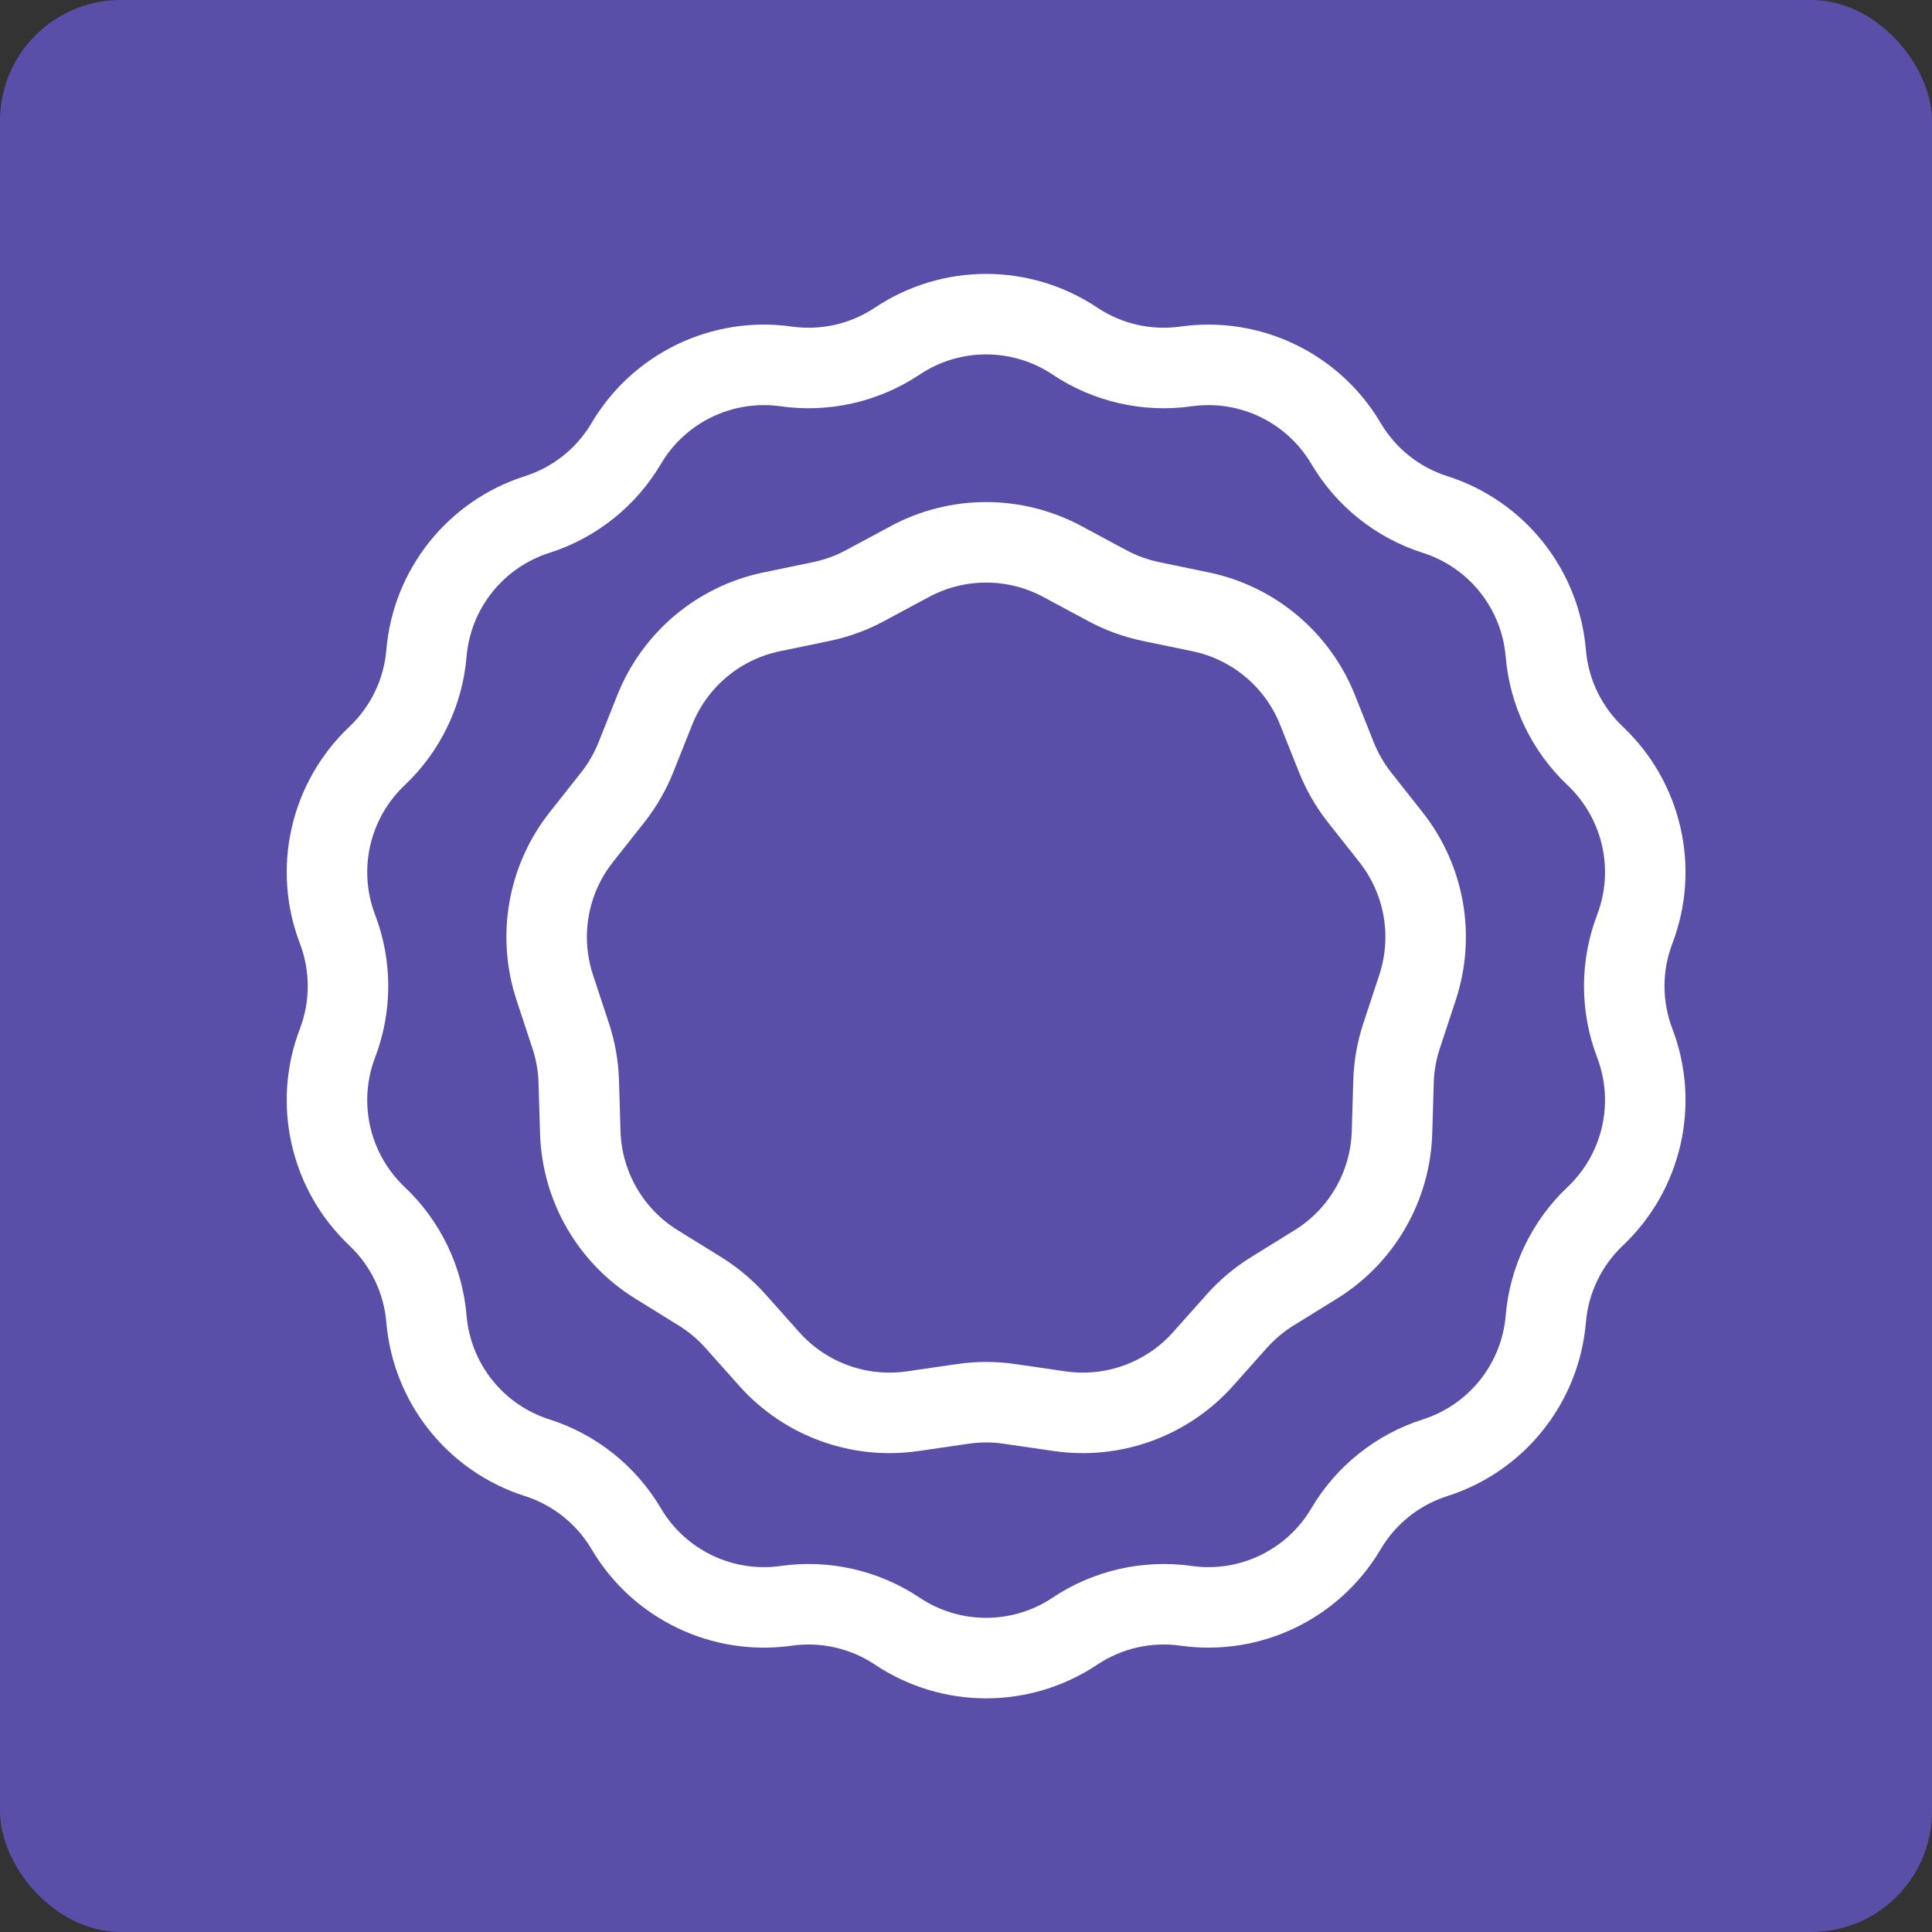
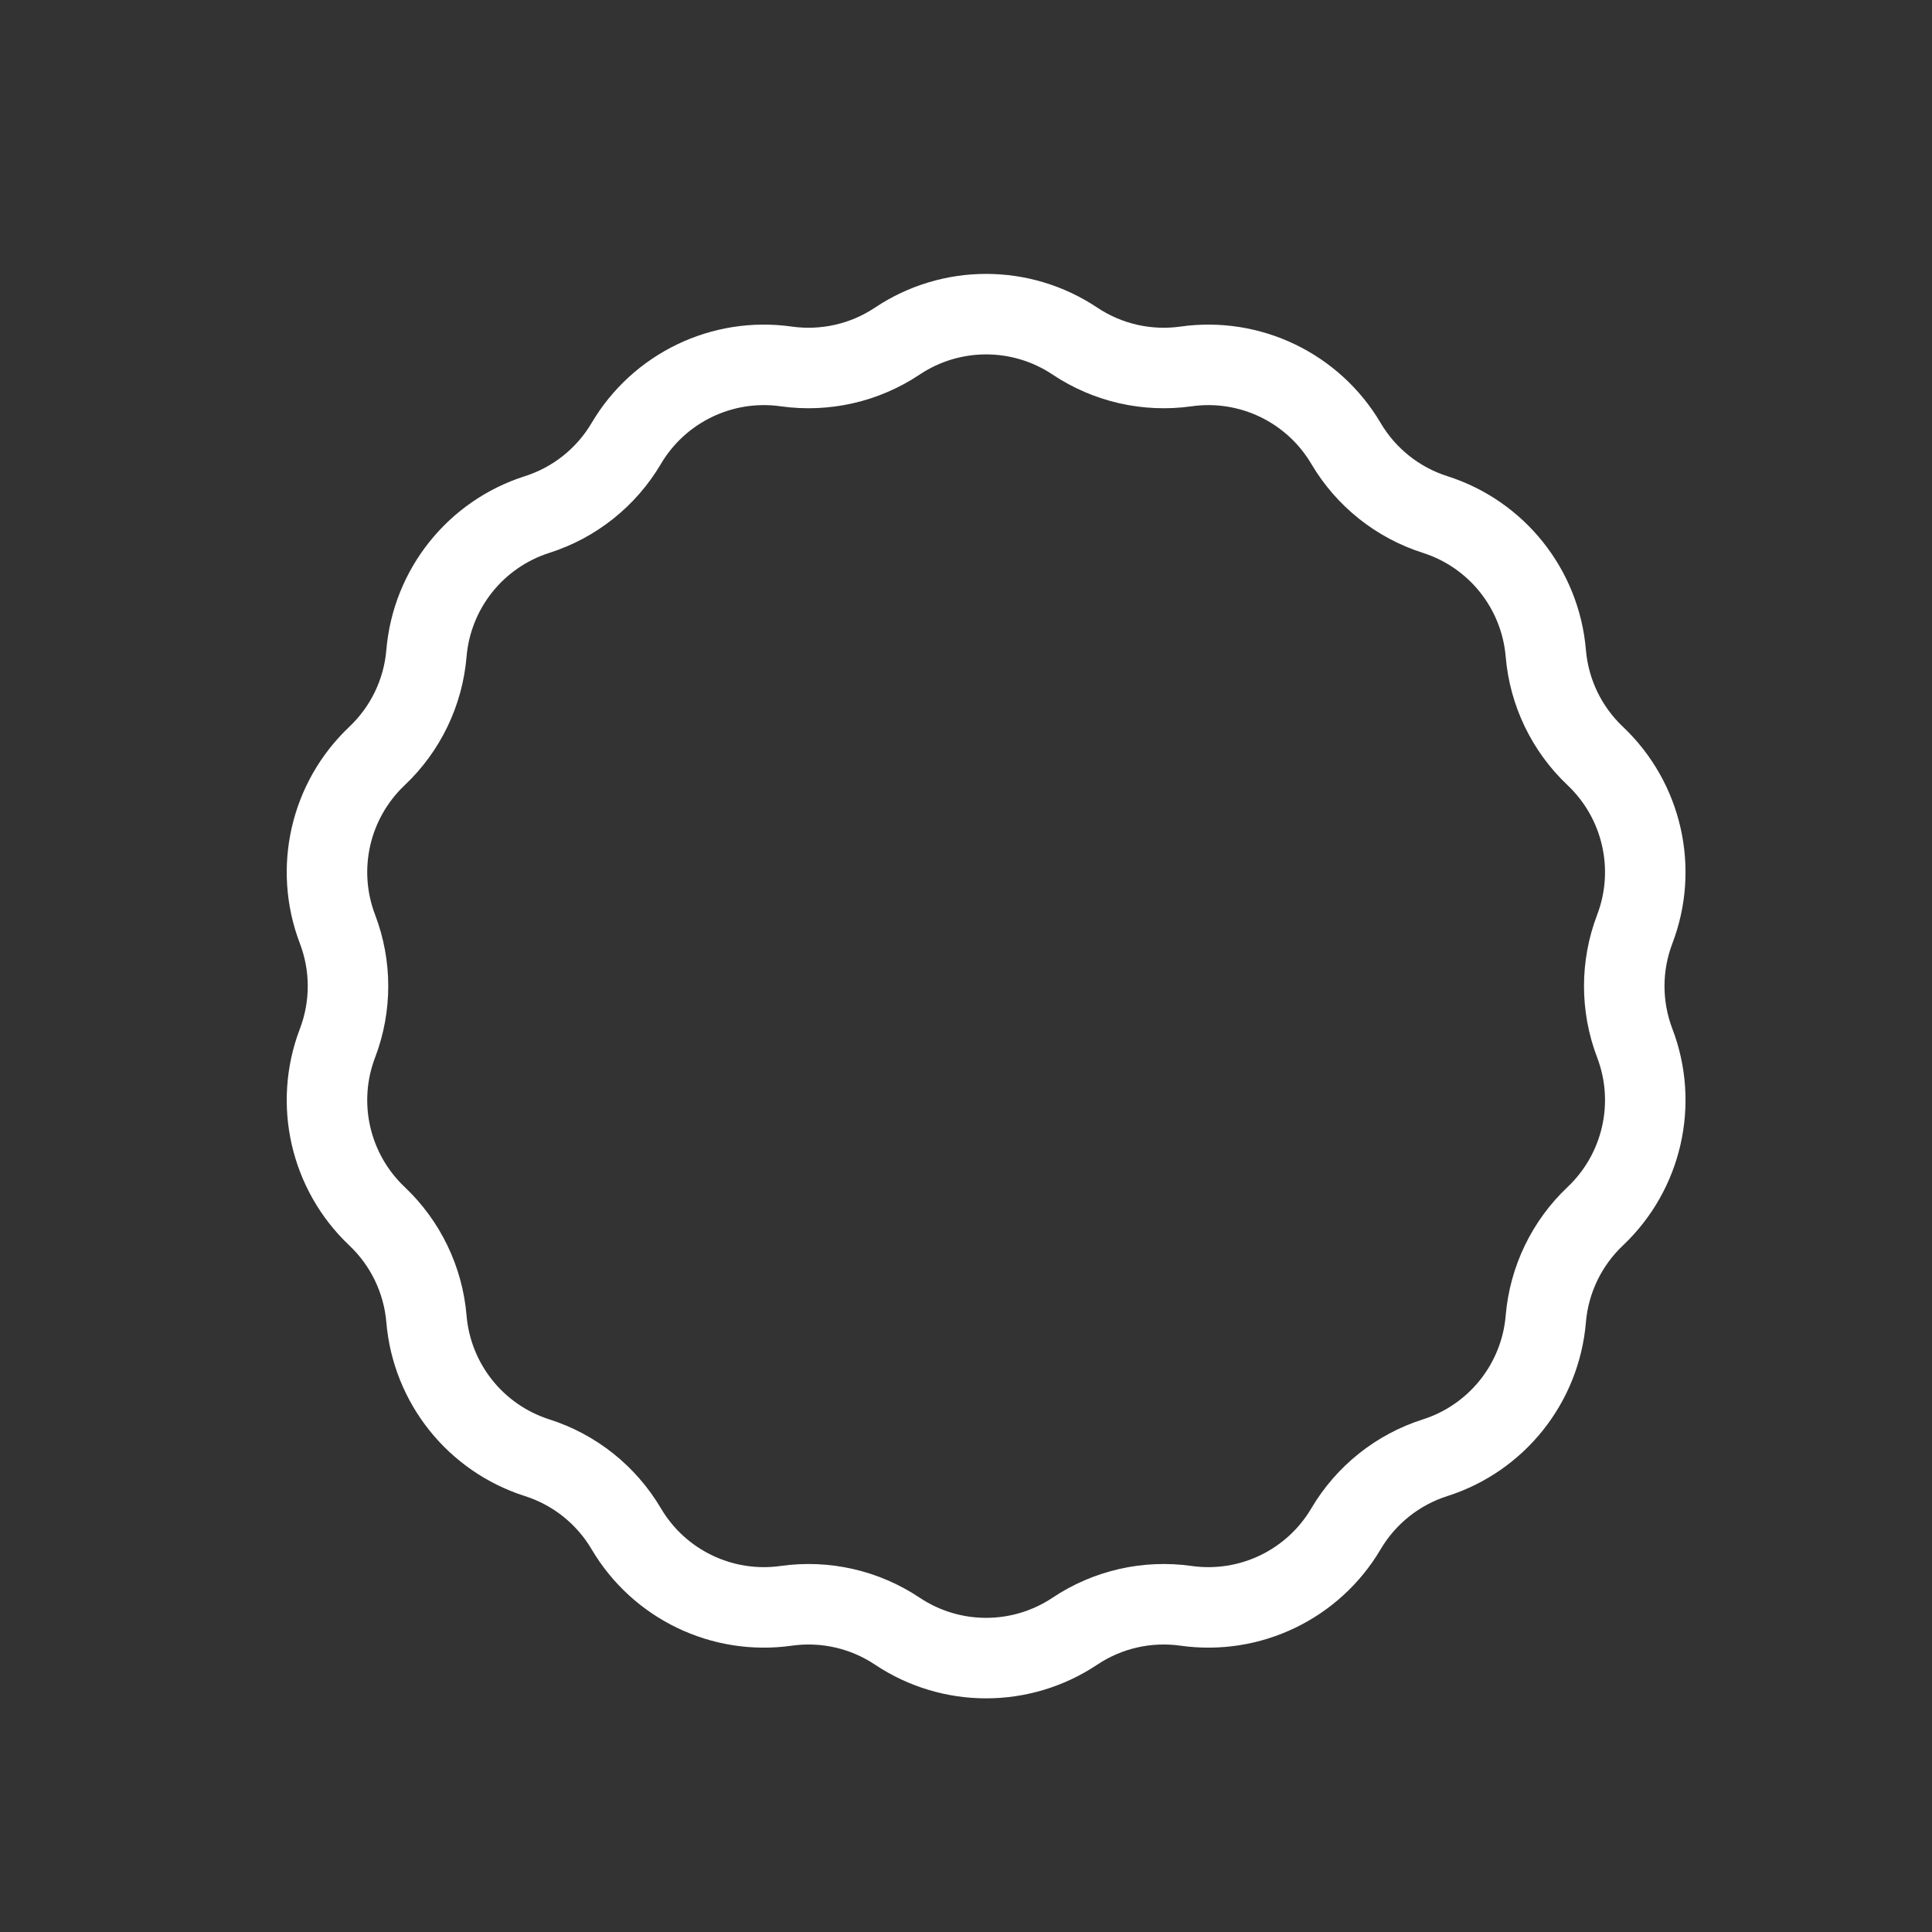
<svg xmlns="http://www.w3.org/2000/svg" width="48" height="48" viewBox="0 0 48 48" fill="none">
  <rect x="0" y="0" width="48" height="48" fill="#333333" stroke="none" />
-   <rect width="48" height="48" rx="3" fill="#594FA8" />
  <path d="M22.294 8.474C23.63 7.582 25.37 7.582 26.706 8.474V8.474C27.517 9.016 28.5 9.24 29.466 9.104V9.104C31.056 8.879 32.625 9.635 33.441 11.018V11.018C33.937 11.858 34.725 12.487 35.655 12.783V12.783C37.185 13.271 38.27 14.632 38.405 16.232V16.232C38.487 17.205 38.925 18.113 39.634 18.783V18.783C40.8 19.887 41.188 21.584 40.615 23.084V23.084C40.267 23.996 40.267 25.004 40.615 25.916V25.916C41.188 27.416 40.8 29.113 39.634 30.217V30.217C38.925 30.887 38.487 31.795 38.405 32.768V32.768C38.27 34.368 37.185 35.729 35.655 36.217V36.217C34.725 36.513 33.937 37.142 33.441 37.982V37.982C32.625 39.365 31.056 40.121 29.466 39.896V39.896C28.5 39.76 27.517 39.984 26.706 40.526V40.526C25.37 41.418 23.63 41.418 22.294 40.526V40.526C21.483 39.984 20.5 39.76 19.534 39.896V39.896C17.944 40.121 16.375 39.365 15.559 37.982V37.982C15.063 37.142 14.275 36.513 13.345 36.217V36.217C11.815 35.729 10.73 34.368 10.595 32.768V32.768C10.513 31.795 10.075 30.887 9.366 30.217V30.217C8.2 29.113 7.812 27.416 8.385 25.916V25.916C8.733 25.004 8.733 23.996 8.385 23.084V23.084C7.812 21.584 8.2 19.887 9.366 18.783V18.783C10.075 18.113 10.513 17.205 10.595 16.232V16.232C10.73 14.632 11.815 13.271 13.345 12.783V12.783C14.275 12.487 15.063 11.858 15.559 11.018V11.018C16.375 9.635 17.944 8.879 19.534 9.104V9.104C20.5 9.24 21.483 9.016 22.294 8.474V8.474Z" stroke="white" stroke-width="2" stroke-linejoin="round" />
-   <path d="M22.606 13.951C23.789 13.315 25.212 13.315 26.395 13.951L27.51 14.55C27.849 14.733 28.213 14.865 28.591 14.944L29.83 15.201C31.145 15.474 32.235 16.389 32.733 17.636L33.201 18.812C33.344 19.17 33.538 19.506 33.776 19.809L34.56 20.802C35.392 21.857 35.639 23.258 35.218 24.534L34.822 25.736C34.701 26.102 34.633 26.483 34.622 26.869L34.584 28.134C34.543 29.476 33.831 30.709 32.689 31.415L31.612 32.081C31.285 32.284 30.988 32.533 30.731 32.82L29.889 33.765C28.995 34.767 27.657 35.254 26.328 35.061L25.076 34.879C24.694 34.823 24.307 34.823 23.925 34.879L22.672 35.061C21.343 35.254 20.006 34.767 19.112 33.765L18.27 32.82C18.013 32.533 17.716 32.284 17.388 32.081L16.312 31.415C15.169 30.709 14.458 29.476 14.417 28.134L14.379 26.869C14.367 26.483 14.3 26.102 14.179 25.736L13.783 24.534C13.362 23.258 13.609 21.857 14.44 20.802L15.225 19.809C15.463 19.506 15.657 19.17 15.8 18.812L16.268 17.636C16.766 16.389 17.856 15.474 19.171 15.201L20.41 14.944C20.788 14.865 21.152 14.733 21.491 14.55L22.606 13.951Z" stroke="white" stroke-width="2" stroke-linejoin="round" />
</svg>